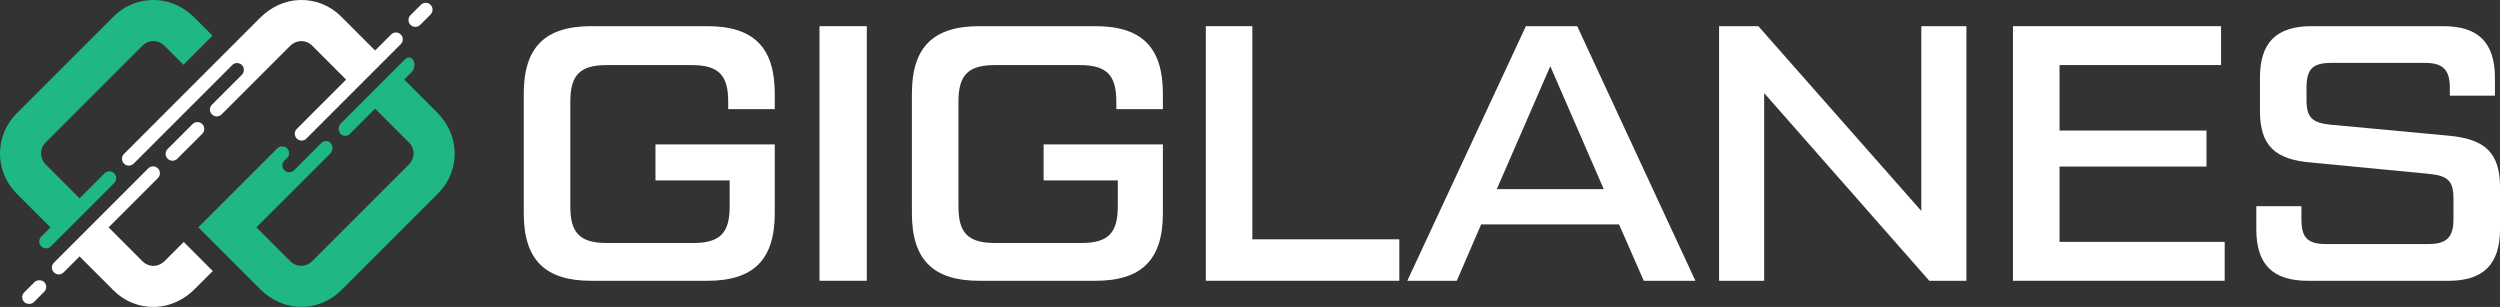
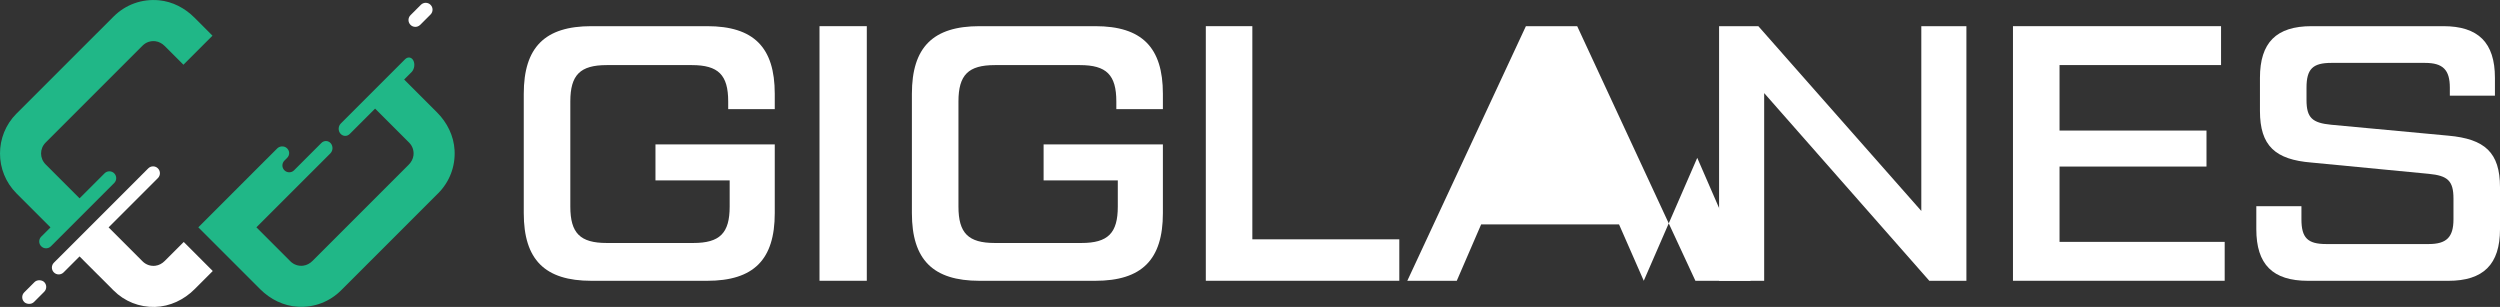
<svg xmlns="http://www.w3.org/2000/svg" id="Layer_1" viewBox="0 0 783.37 96.17">
  <rect x="0" y="0" width="783.37" height="96.17" fill="#333333" stroke="none" />
  <defs>
    <style>.cls-1{fill:#fff;}.cls-2{fill:#20b787;}</style>
  </defs>
  <path class="cls-1" d="m164.12,29.4c0-14.59,6.61-21.2,21.2-21.2h36.25c14.59,0,21.2,6.61,21.2,21.2v4.79h-14.59v-2.39c0-8.32-3.08-11.4-11.4-11.4h-26.67c-8.32,0-11.4,3.08-11.4,11.4v32.94c0,8.32,3.08,11.4,11.4,11.4h27.13c8.32,0,11.4-3.08,11.4-11.4v-8.21h-23.25v-11.28h37.38v21.54c0,14.59-6.61,21.2-21.2,21.2h-36.25c-14.59,0-21.2-6.61-21.2-21.2V29.4h0Z" />
  <rect class="cls-1" x="256.79" y="8.2" width="14.82" height="79.78" />
  <path class="cls-1" d="m285.74,29.4c0-14.59,6.61-21.2,21.2-21.2h36.25c14.59,0,21.2,6.61,21.2,21.2v4.79h-14.59v-2.39c0-8.32-3.08-11.4-11.4-11.4h-26.67c-8.32,0-11.4,3.08-11.4,11.4v32.94c0,8.32,3.08,11.4,11.4,11.4h27.13c8.32,0,11.4-3.08,11.4-11.4v-8.21h-23.25v-11.28h37.38v21.54c0,14.59-6.61,21.2-21.2,21.2h-36.25c-14.59,0-21.2-6.61-21.2-21.2V29.4Z" />
  <polygon class="cls-1" points="392.42 74.99 438.47 74.99 438.47 87.98 377.84 87.98 377.84 8.2 392.42 8.2 392.42 74.99" />
-   <path class="cls-1" d="m515.07,87.98l-7.75-17.67h-43.2l-7.64,17.67h-15.5l37.16-79.78h16.07l37.04,79.78h-16.18Zm-46.05-28.72h33.51l-16.75-38.52-16.76,38.52Z" />
+   <path class="cls-1" d="m515.07,87.98l-7.75-17.67h-43.2l-7.64,17.67h-15.5l37.16-79.78h16.07l37.04,79.78h-16.18Zh33.51l-16.75-38.52-16.76,38.52Z" />
  <polygon class="cls-1" points="602.04 8.2 616.17 8.2 616.17 87.98 604.54 87.98 552.8 29.17 552.8 87.98 538.67 87.98 538.67 8.2 550.97 8.2 602.04 66.1 602.04 8.2" />
  <polygon class="cls-1" points="645.35 75.79 697.1 75.79 697.1 87.98 630.76 87.98 630.76 8.2 695.96 8.2 695.96 20.39 645.35 20.39 645.35 40.91 691.4 40.91 691.4 52.19 645.35 52.19 645.35 75.79" />
  <path class="cls-1" d="m707.02,64.62h14.13v4.1c0,5.81,1.94,7.75,7.75,7.75h32.14c5.59,0,7.75-2.16,7.75-7.75v-6.5c0-5.59-1.82-7.18-7.75-7.75l-36.7-3.53c-11.4-.91-16.19-5.24-16.19-16.18v-10.37c0-11.06,5.13-16.19,16.19-16.19h41.26c10.94,0,16.18,5.13,16.18,16.19v5.58h-14.13v-2.51c0-5.58-2.17-7.75-7.75-7.75h-29.41c-5.81,0-7.75,1.94-7.75,7.75v3.88c0,5.58,1.82,7.18,7.75,7.75l36.7,3.42c11.4,1.03,16.18,5.24,16.18,16.19v13.11c0,11.06-5.24,16.18-16.18,16.18h-43.99c-11.06,0-16.19-5.13-16.19-16.18v-7.18h0Z" />
-   <path class="cls-1" d="m63.37,38.88h0c.84.84.84,2.2,0,3.04l-7.81,7.81c-.84.84-2.2.84-3.03,0h0c-.84-.84-.84-2.2,0-3.04l7.81-7.81c.84-.84,2.2-.84,3.03,0Z" />
  <path class="cls-1" d="m46.45,52.76c.84-.84,2.2-.84,3.03,0h0c.84.84.84,2.2,0,3.04l-15.45,15.45,10.65,10.65c1.06,1.05,2.51,1.56,4.03,1.37,1.11-.14,2.12-.71,2.91-1.5l5.95-5.95,9.1,9.1-2.6,2.6-3.1,3.1c-3.31,3.31-7.72,5.43-12.41,5.55-4.9.13-9.53-1.72-12.98-5.17l-10.65-10.65-5.01,5.01c-.84.84-2.2.84-3.03,0h0c-.84-.84-.84-2.2,0-3.04,0,0,29.56-29.56,29.56-29.56Z" />
  <path class="cls-2" d="m5.19,35.58L35.59,5.19C39.34,1.44,44.47-.42,49.84.09c4.2.4,8.08,2.42,11.06,5.4l5.68,5.69-9.1,9.1-5.86-5.86c-.79-.79-1.8-1.36-2.91-1.5-1.51-.19-2.98.31-4.03,1.37l-30.4,30.4c-1.88,1.88-1.88,4.92,0,6.8l10.65,10.65,7.83-7.83c.84-.84,2.2-.84,3.03,0,.84.84.84,2.2,0,3.03l-19.84,19.84c-.84.84-2.2.84-3.03,0-.84-.84-.84-2.2,0-3.03l2.9-2.9-10.65-10.65c-6.89-6.9-6.89-18.11,0-25.01h.02Z" />
  <rect class="cls-1" x="6.3" y="89.37" width="8.85" height="4.29" rx="2.14" ry="2.14" transform="translate(-61.57 34.39) rotate(-45)" />
-   <path class="cls-1" d="m96.03,43.42c-.84.84-2.2.84-3.03,0h0c-.84-.84-.84-2.2,0-3.03l2.86-2.86,5.61-5.61,2.3-2.3,4.68-4.68-10.65-10.65c-1.05-1.06-2.51-1.56-4.03-1.37-1.11.14-2.12.71-2.91,1.5l-21.42,21.42c-.84.84-2.2.84-3.03,0h0c-.84-.84-.84-2.2,0-3.03l9.31-9.31c.76-.76.94-1.97.32-2.84-.8-1.1-2.35-1.2-3.27-.28l-30.88,30.88c-.84.84-2.2.84-3.03,0-.84-.84-.84-2.2,0-3.03L81.51,5.57C84.82,2.26,89.23.14,93.91,0c4.9-.13,9.53,1.72,12.98,5.17l10.65,10.65,5.01-5.01c.84-.84,2.2-.84,3.03,0h0c.84.84.84,2.2,0,3.03l-29.56,29.56h.01Z" />
  <path class="cls-1" d="m131.66,7.79c-.84.84-2.2.84-3.03,0h0c-.84-.84-.84-2.2,0-3.03l3.25-3.25c.84-.84,2.2-.84,3.03,0h0c.84.84.84,2.2,0,3.04l-3.25,3.25h0Z" />
  <path class="cls-2" d="m83.7,49.68l3.19-3.19c.73-.73,2.01-.82,2.84-.2,1.08.81,1.18,2.25.23,3.2l-.84.84c-.84.84-.84,2.2,0,3.03.84.84,2.2.84,3.03,0l8.57-8.57c.84-.84,2.15-.79,2.92.11h0c.77.9.72,2.32-.12,3.16l-23.18,23.17,10.65,10.65c1.06,1.05,2.51,1.56,4.03,1.37,1.11-.14,2.12-.71,2.91-1.5l30.13-30.13c.79-.79,1.36-1.8,1.5-2.91.19-1.51-.31-2.97-1.37-4.03l-10.65-10.65-7.95,7.95c-.84.84-2.15.79-2.92-.11h0c-.77-.9-.72-2.32.12-3.16l20.14-20.14c.88-.88,2.05-.69,2.61.42s.29,2.74-.59,3.62l-2.31,2.31,10.32,10.32c3.17,3.17,5.23,7.34,5.48,11.81.29,5.1-1.57,9.95-5.15,13.53l-30.4,30.39c-3.58,3.58-8.43,5.44-13.53,5.15-4.47-.25-8.65-2.32-11.81-5.48l-12.33-12.33-7.08-7.08,21.56-21.56h0Z" />
</svg>